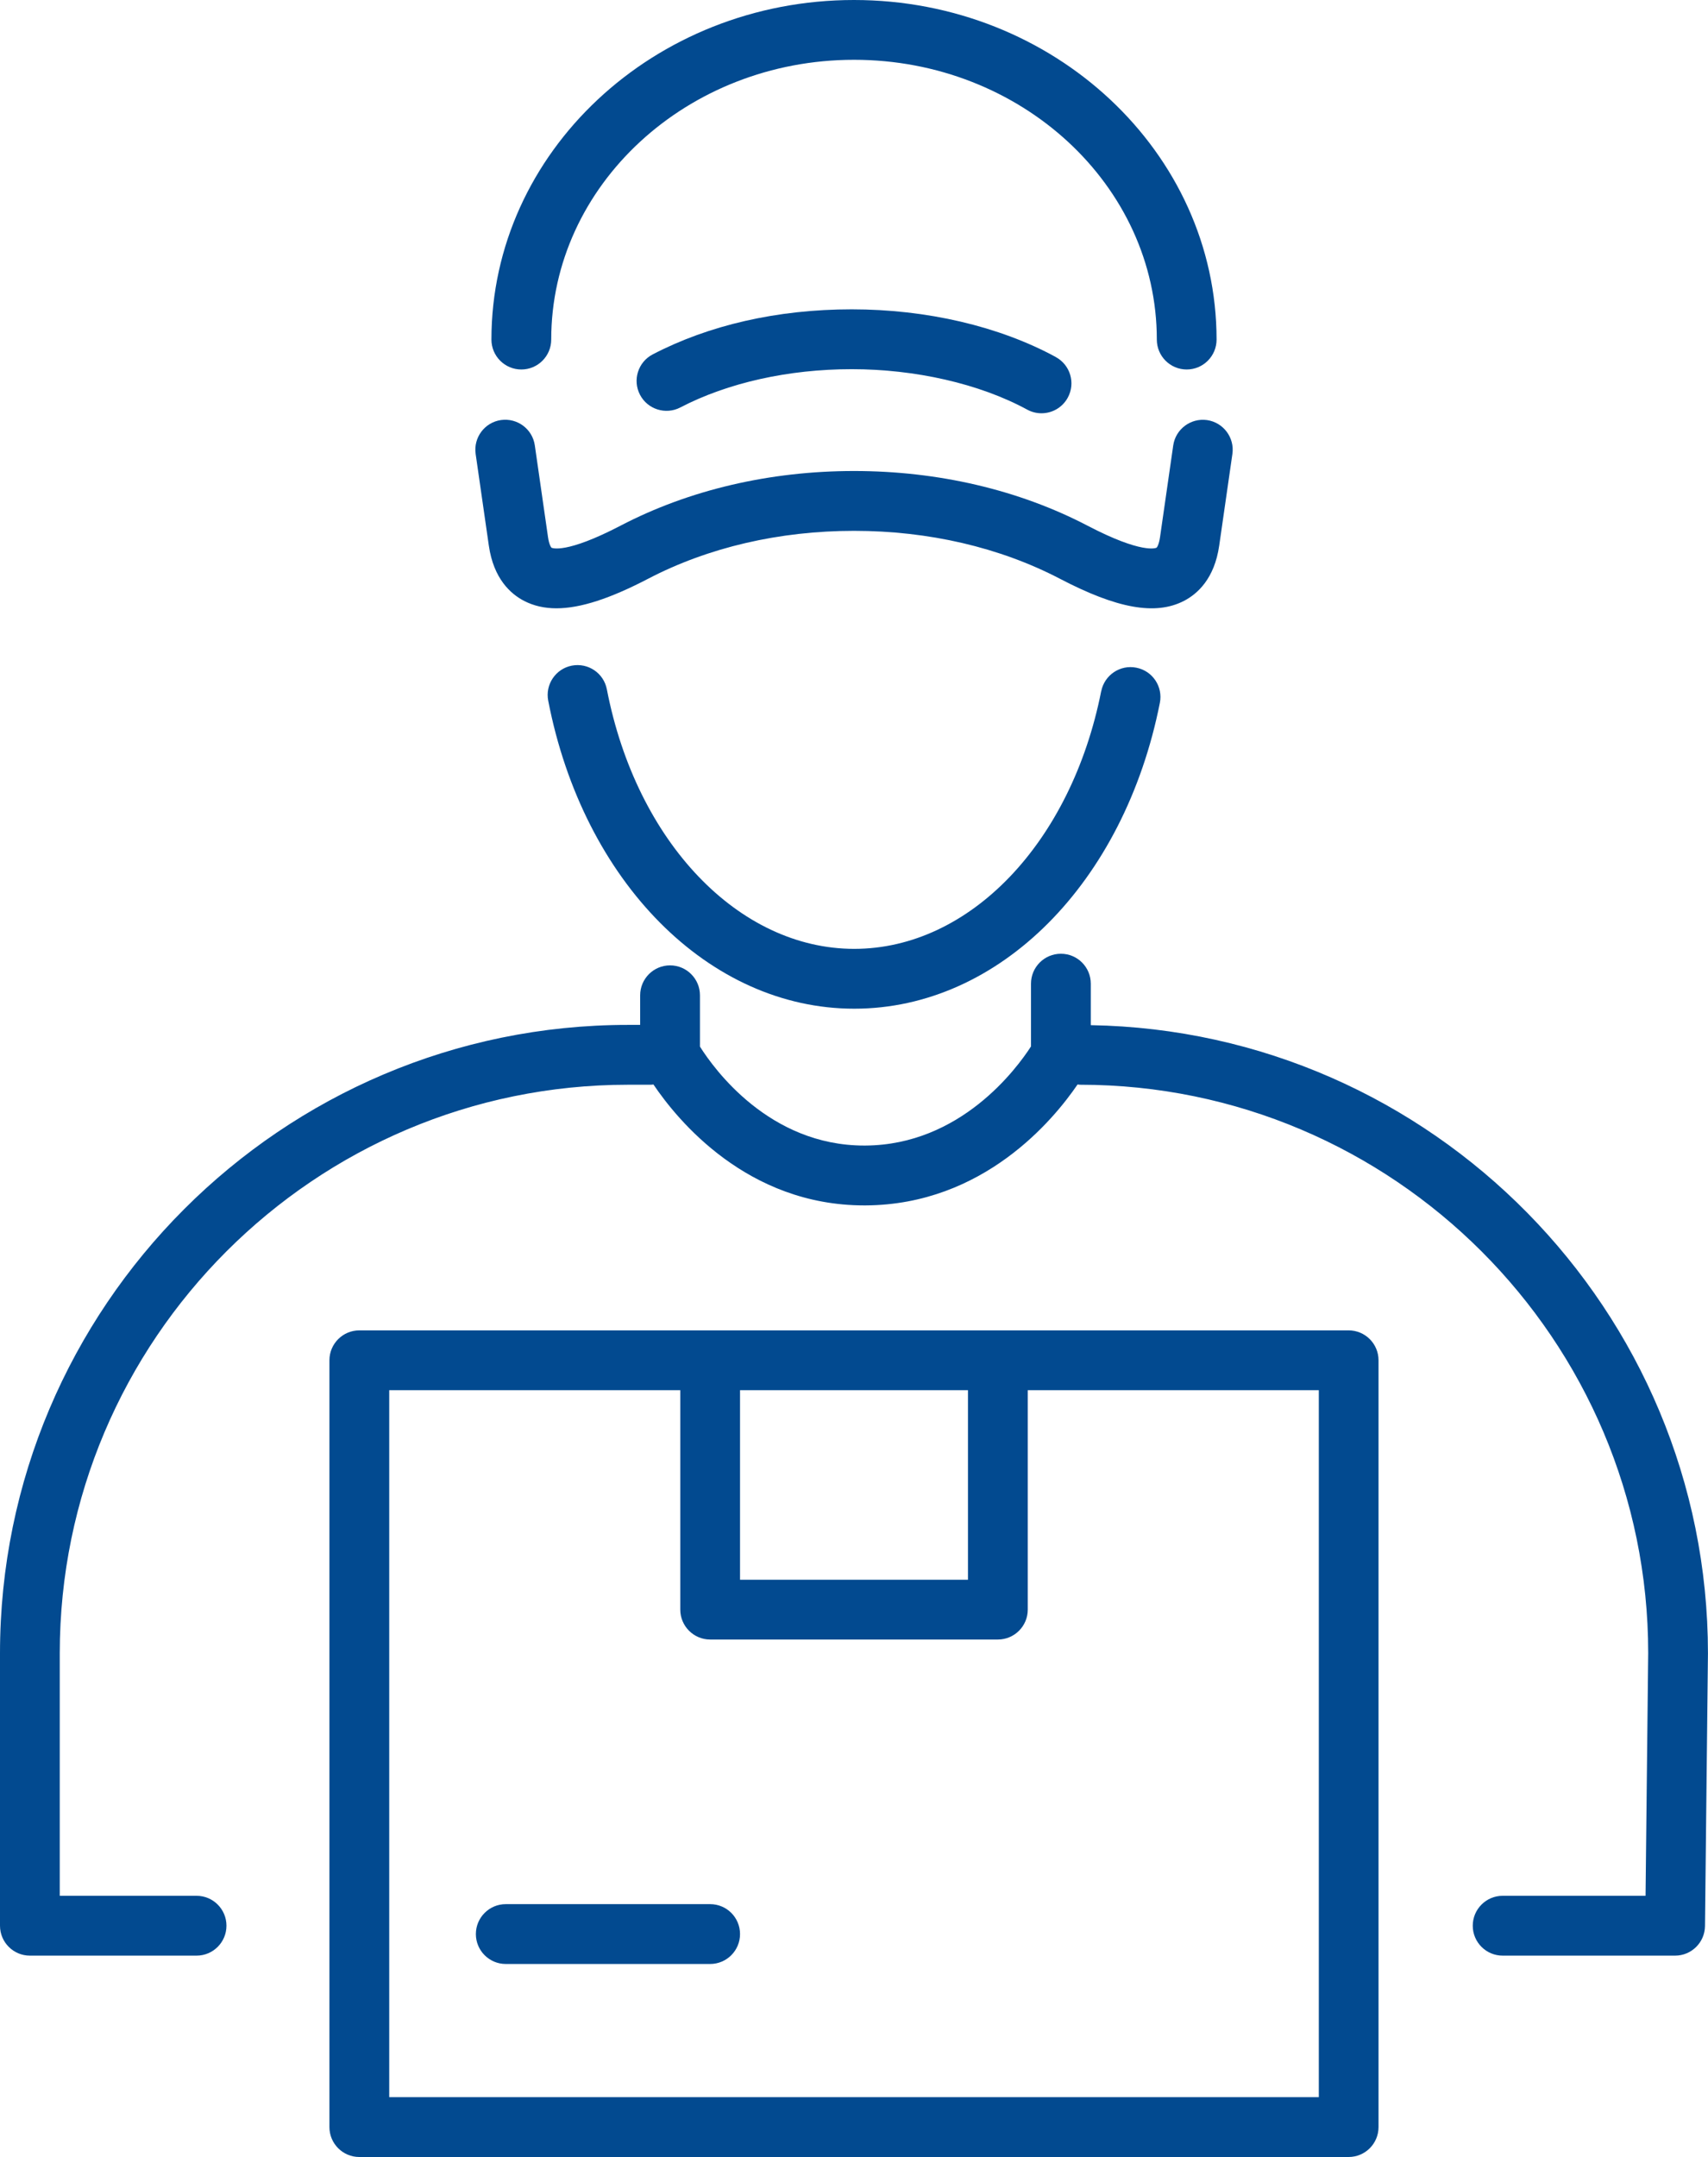
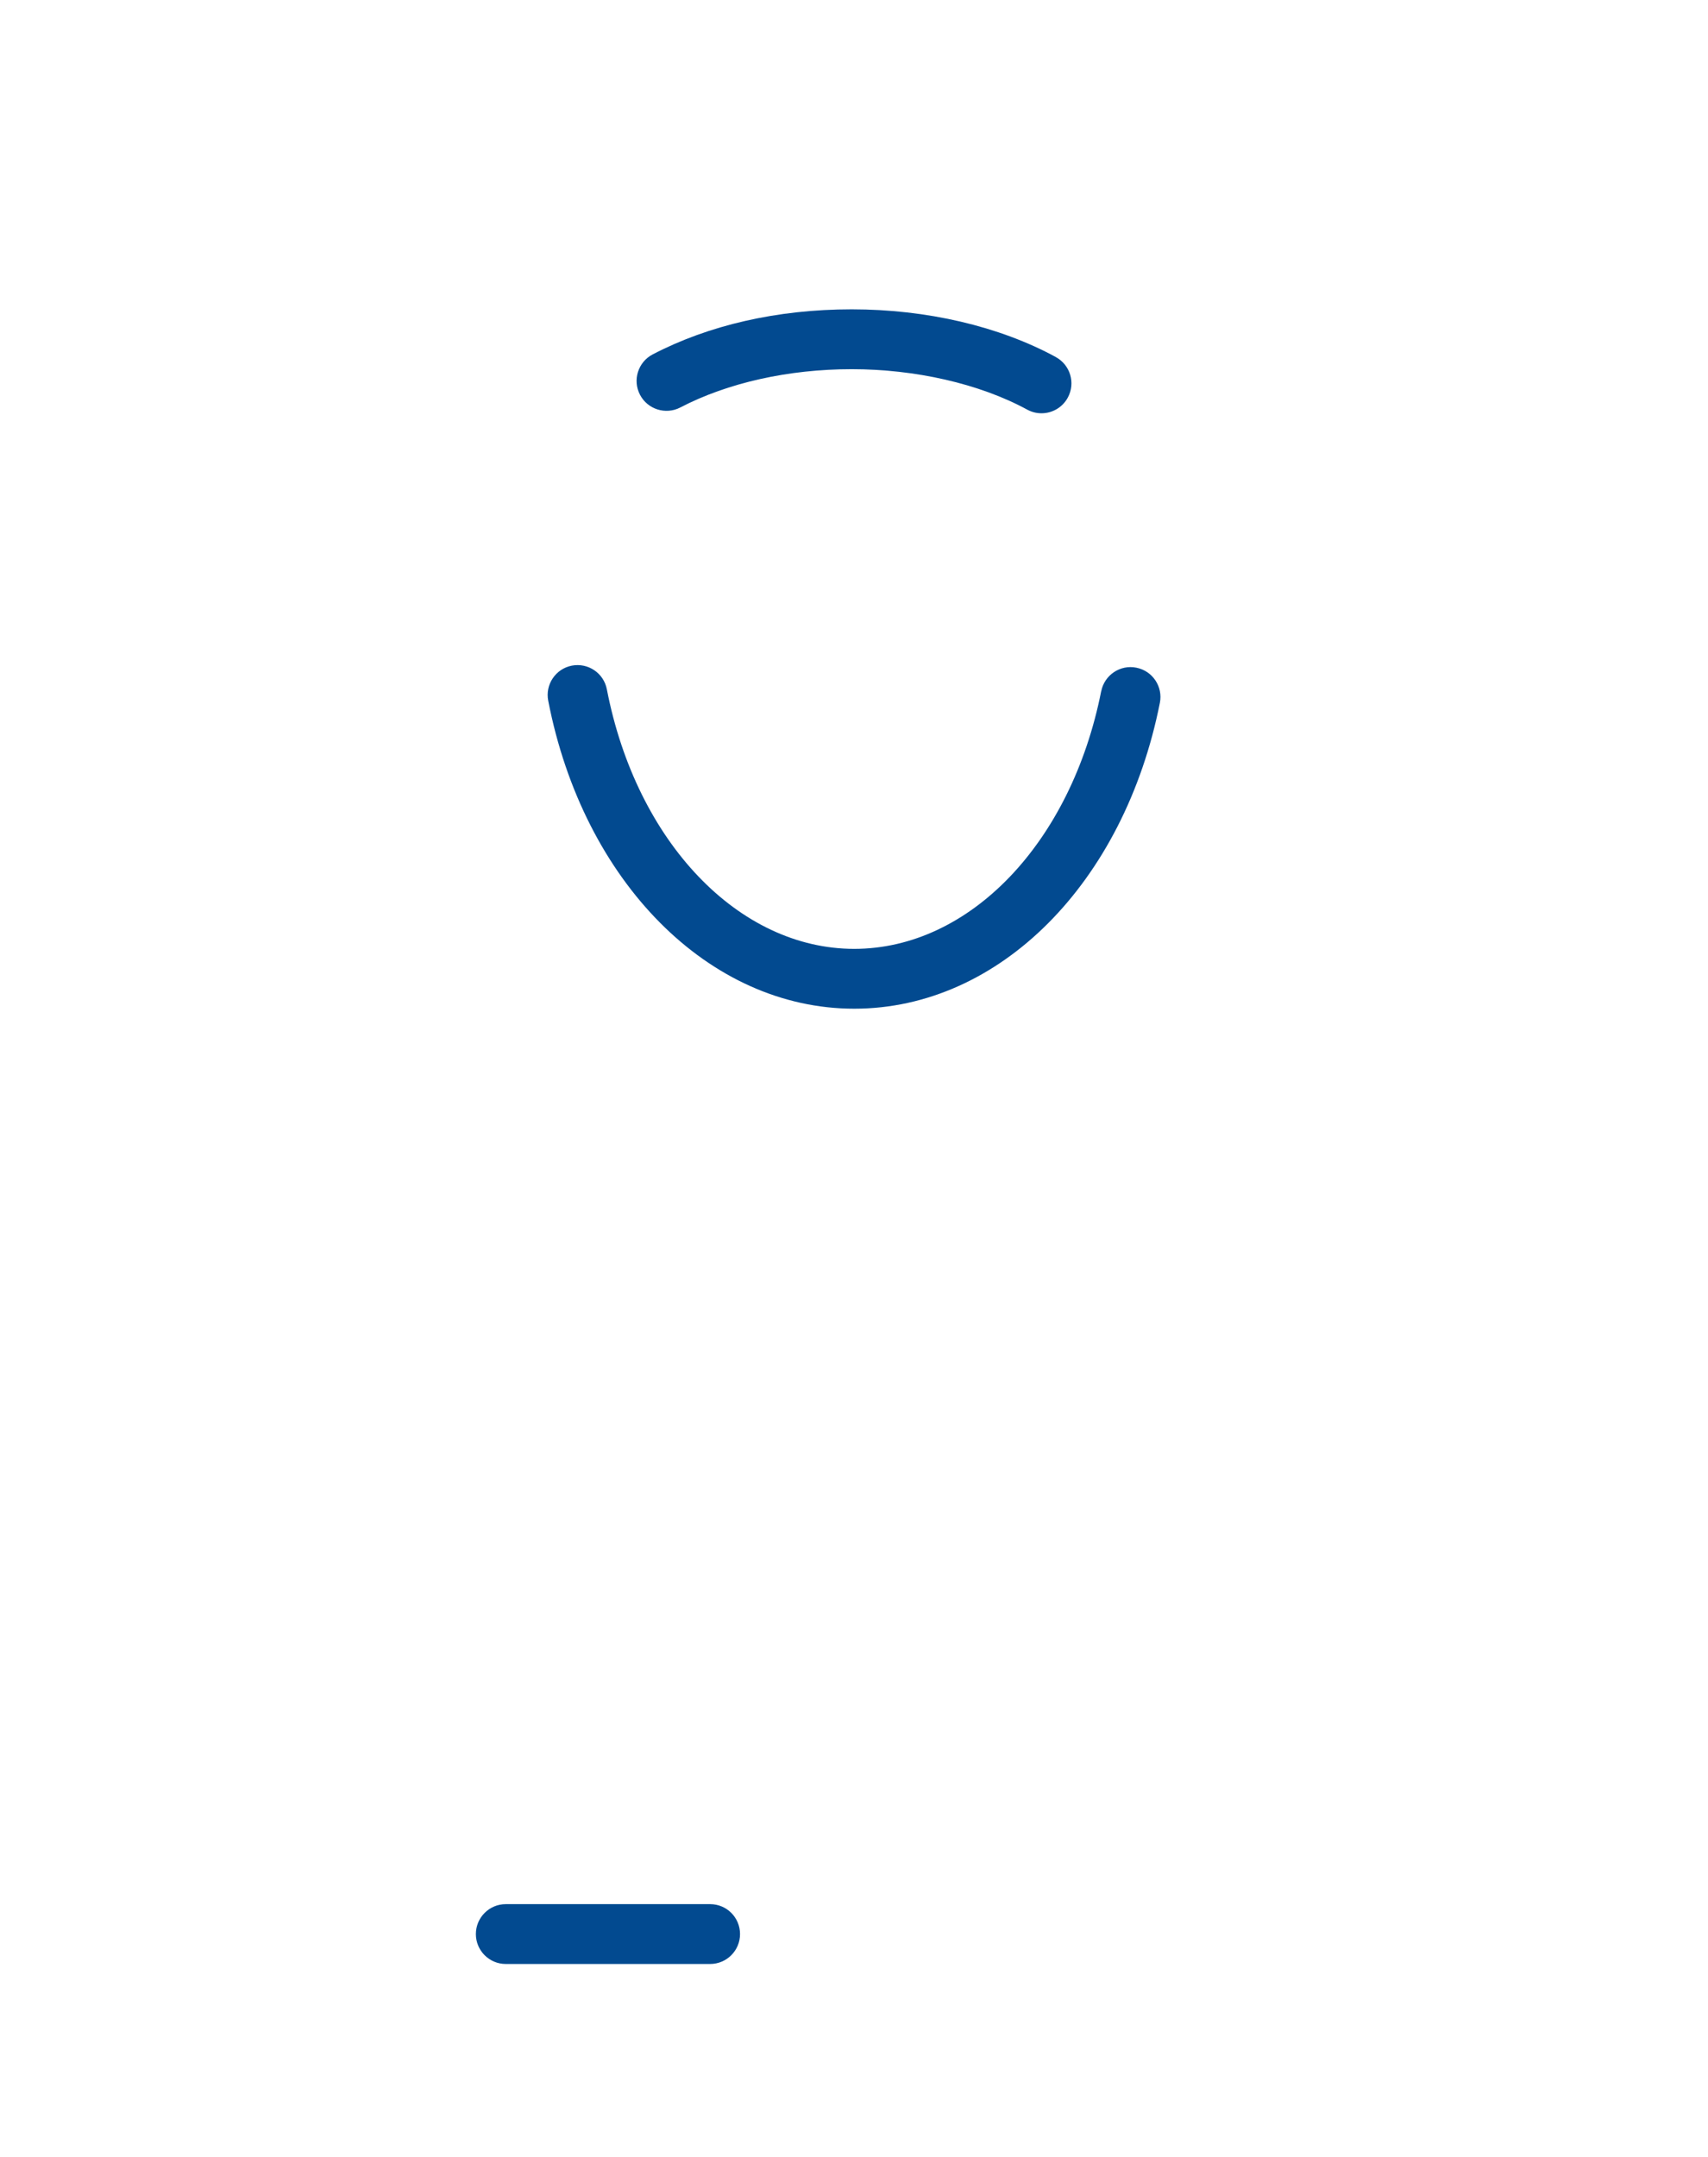
<svg xmlns="http://www.w3.org/2000/svg" id="_レイヤー_2" data-name="レイヤー 2" viewBox="0 0 381.03 480.86">
  <defs>
    <style>
      .cls-1 {
        fill: #024a90;
      }
    </style>
  </defs>
  <g id="_1" data-name="ﾑ1">
    <g>
-       <path class="cls-1" d="m80.16,296.58c-3.68,0-6.67,2.99-6.67,6.67v170.94c0,3.68,2.98,6.67,6.67,6.67h220.7c3.68,0,6.67-2.98,6.67-6.67v-170.94c0-3.68-2.98-6.67-6.67-6.67H80.16Zm84.93,13.33h50.85v42.26h-50.85v-42.26Zm129.11,157.61H86.83v-157.61h64.93v48.92c0,3.68,2.99,6.67,6.67,6.67h64.18c3.68,0,6.67-2.99,6.67-6.67v-48.92h64.93v157.61Z" />
      <path class="cls-1" d="m158.42,424.49h-45.59c-3.68,0-6.67,2.99-6.67,6.67s2.98,6.67,6.67,6.67h45.59c3.68,0,6.67-2.98,6.67-6.67s-2.98-6.67-6.67-6.67Z" />
-       <path class="cls-1" d="m264.73,82.37c3.68,0,6.67-2.99,6.67-6.67C271.39,33.96,235.11,0,190.51,0s-80.88,33.96-80.88,75.7c0,3.68,2.99,6.67,6.67,6.67s6.67-2.99,6.67-6.67c0-34.39,30.3-62.37,67.55-62.37s67.55,27.98,67.55,62.37c0,3.68,2.98,6.67,6.67,6.67Z" />
-       <path class="cls-1" d="m106.11,101.2l2.94,20.42c1.06,7.41,4.88,10.8,7.89,12.35,2.13,1.09,4.5,1.64,7.2,1.64,5.34,0,11.97-2.17,20.47-6.6,13.39-6.98,29.26-10.67,45.91-10.67s32.51,3.69,45.91,10.67c12.79,6.68,21.33,8.21,27.67,4.96,3.01-1.55,6.83-4.94,7.89-12.35l2.94-20.42c.52-3.64-2.01-7.02-5.65-7.55-3.64-.51-7.02,2.01-7.55,5.65l-2.94,20.42c-.25,1.74-.7,2.34-.78,2.38-.12.06-3.17,1.47-15.42-4.92-15.29-7.97-33.29-12.18-52.07-12.18s-36.79,4.21-52.07,12.18c-12.26,6.39-15.3,4.98-15.42,4.92-.07-.04-.53-.63-.78-2.38l-2.94-20.43c-.52-3.64-3.89-6.16-7.55-5.65-3.64.52-6.17,3.9-5.65,7.55Z" />
      <path class="cls-1" d="m235.53,79.59c-12.63-6.86-28.8-10.63-45.52-10.63s-31.97,3.57-44.41,10.05c-3.26,1.7-4.53,5.73-2.83,8.99,1.7,3.26,5.73,4.53,8.99,2.84,10.58-5.51,24.16-8.54,38.25-8.54s28.44,3.2,39.15,9.02c1.01.55,2.1.81,3.18.81,2.37,0,4.66-1.26,5.87-3.49,1.76-3.24.56-7.28-2.68-9.04Z" />
      <path class="cls-1" d="m245.66,154.09c-6.7,33.82-29.36,57.44-55.1,57.44s-48.58-23.79-55.18-57.86c-.7-3.62-4.18-5.97-7.81-5.28-3.61.7-5.98,4.2-5.27,7.82,7.84,40.42,35.91,68.66,68.27,68.66s60.22-28.04,68.18-68.19c.72-3.61-1.63-7.12-5.24-7.83-3.61-.73-7.12,1.63-7.84,5.24Z" />
-       <path class="cls-1" d="m0,368.58v60.72c0,3.68,2.98,6.67,6.67,6.67h37.18c3.68,0,6.67-2.99,6.67-6.67s-2.98-6.67-6.67-6.67H13.33v-54.05c0-69.9,56.87-126.76,126.76-126.76h5.1c.2,0,.39-.04.58-.06,5.38,7.98,20.92,26.96,47.04,26.96h.32c26.24-.16,41.86-19.04,47.26-26.96.19.02.38.06.58.06,69.88.02,126.72,56.88,126.72,126.69l-.59,54.12h-31.88c-3.68,0-6.67,2.99-6.67,6.67s2.98,6.67,6.67,6.67h38.47c3.65,0,6.63-2.94,6.67-6.6l.66-60.79c0-76.43-61.55-138.74-137.68-140.04v-9.25c0-3.68-2.98-6.67-6.67-6.67s-6.67,2.99-6.67,6.67v13.99c-3.2,4.96-15.72,21.97-36.96,22.1h-.24c-21.18,0-33.49-17.05-36.65-22.06v-11.44c0-3.68-2.99-6.67-6.67-6.67s-6.67,2.99-6.67,6.67v6.6h-2.74C62.85,228.48,0,291.33,0,368.58Z" />
    </g>
  </g>
</svg>